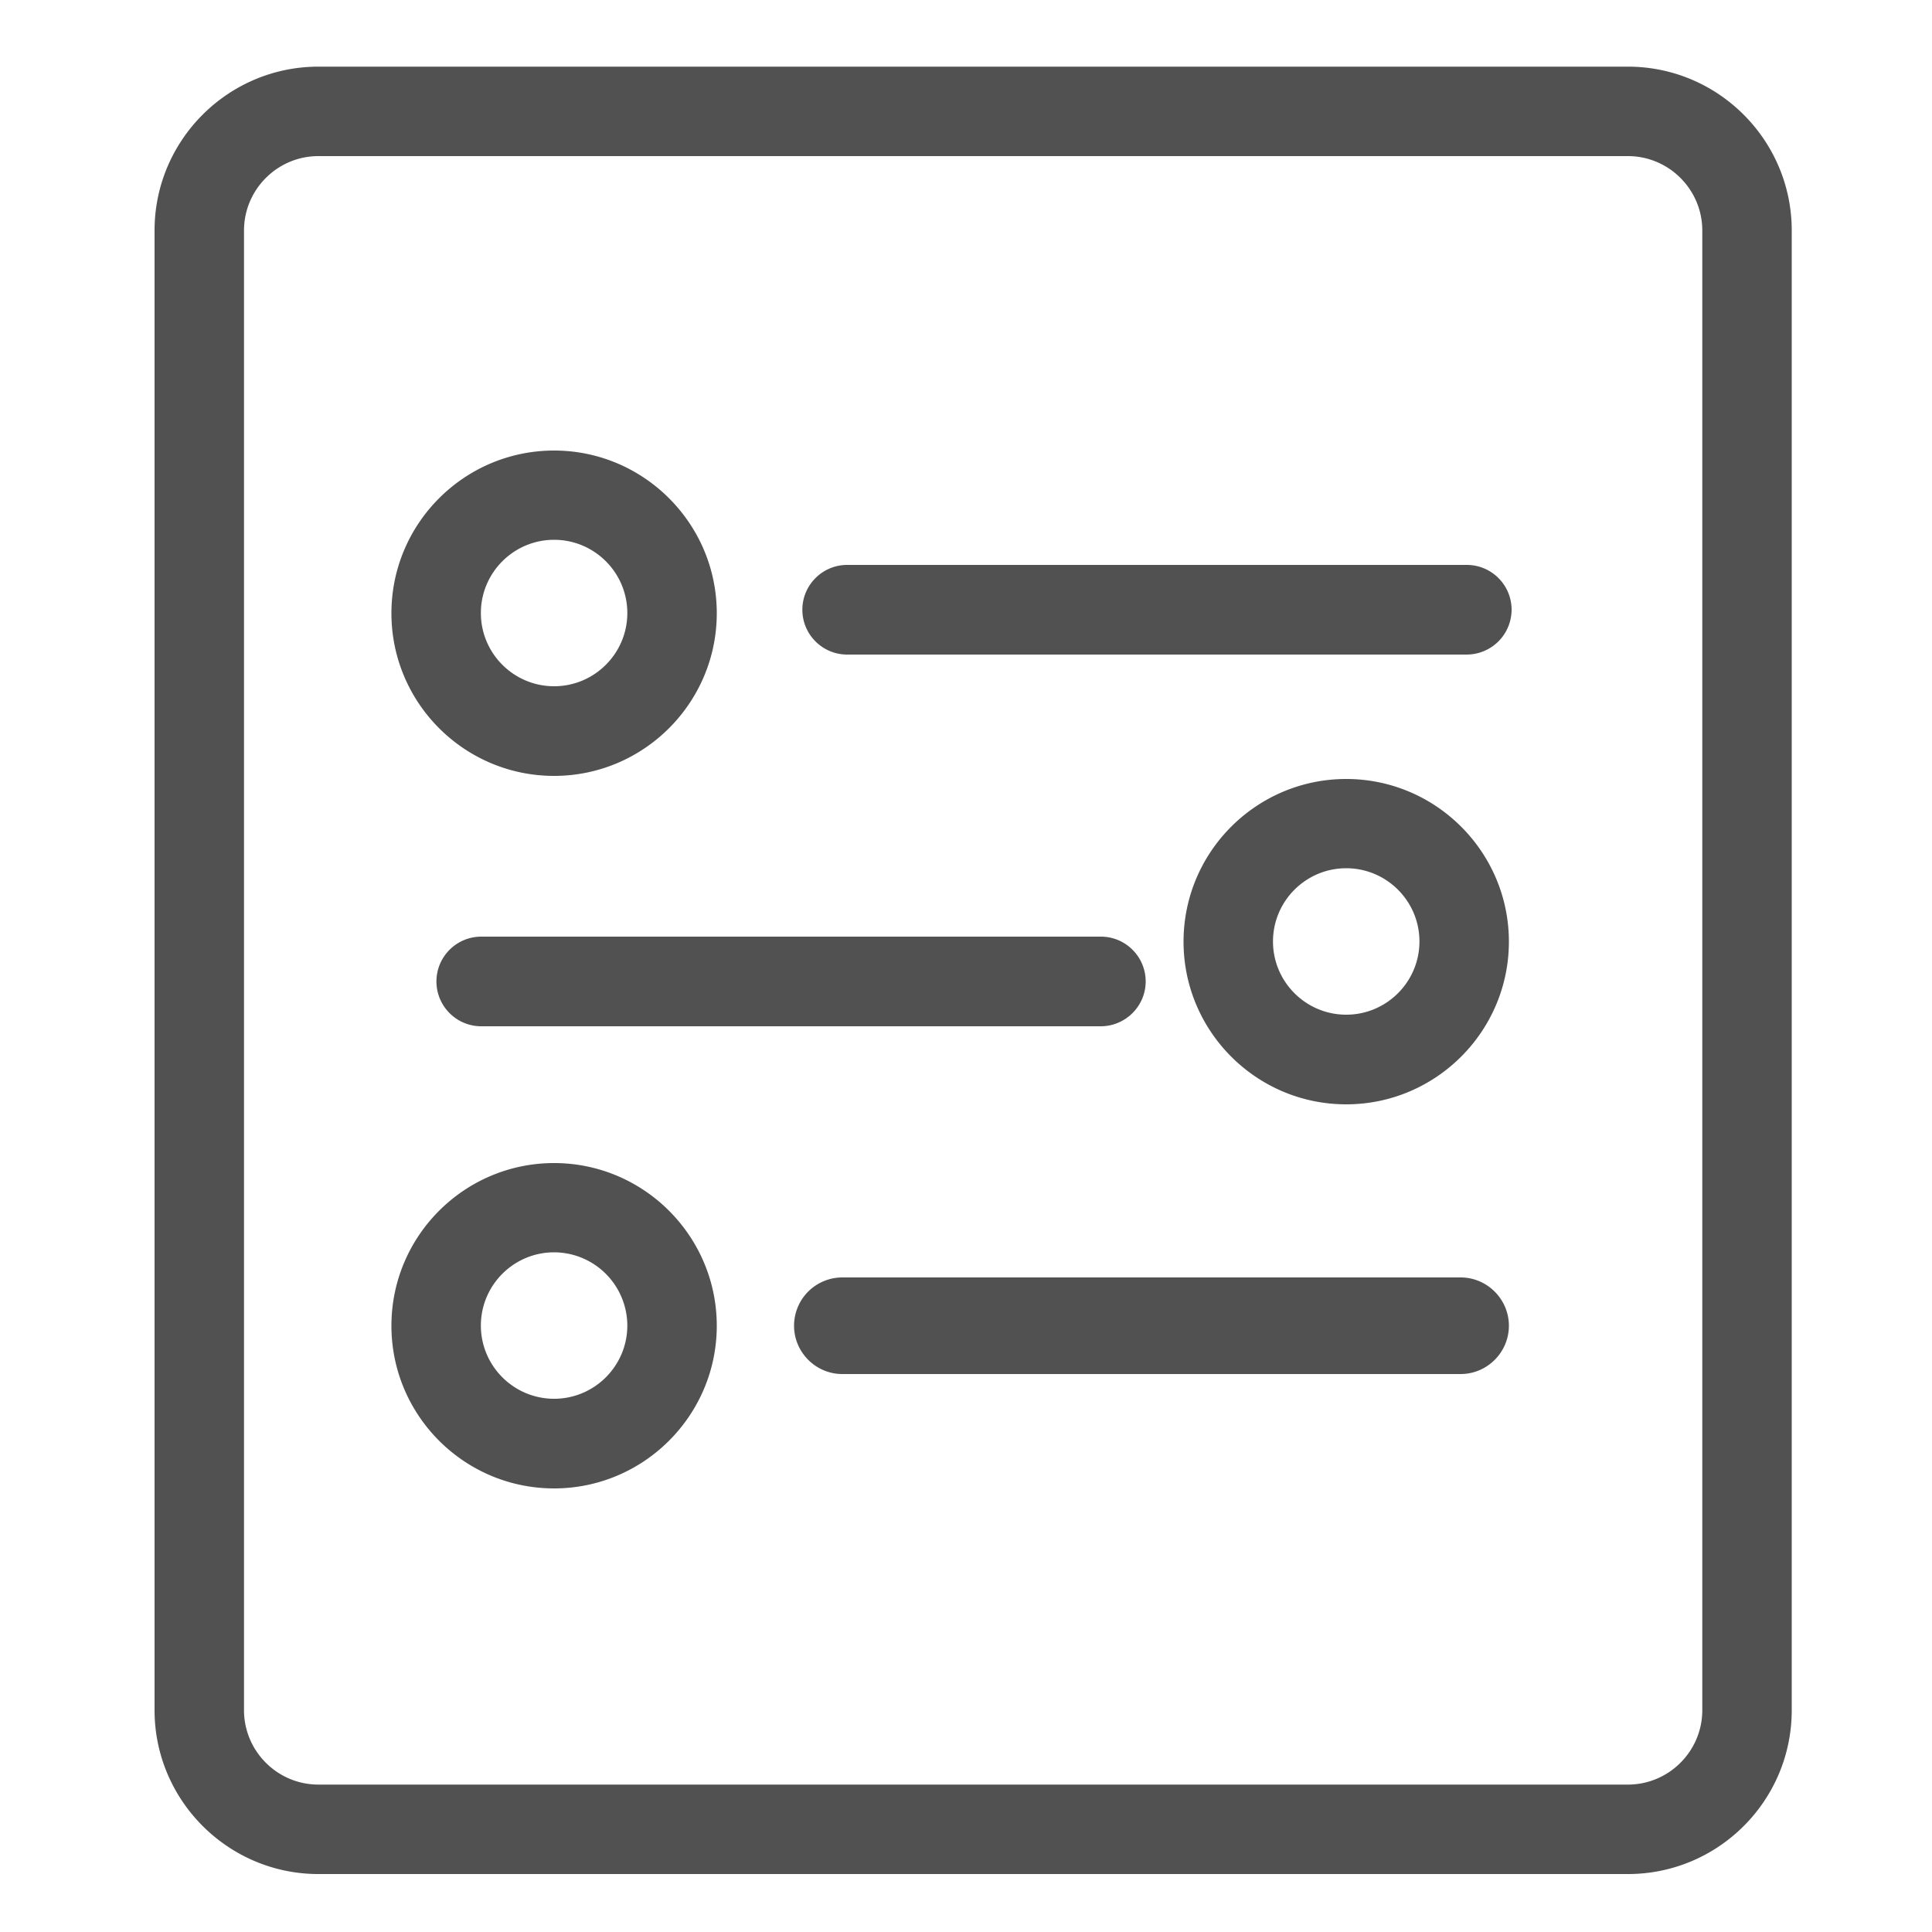
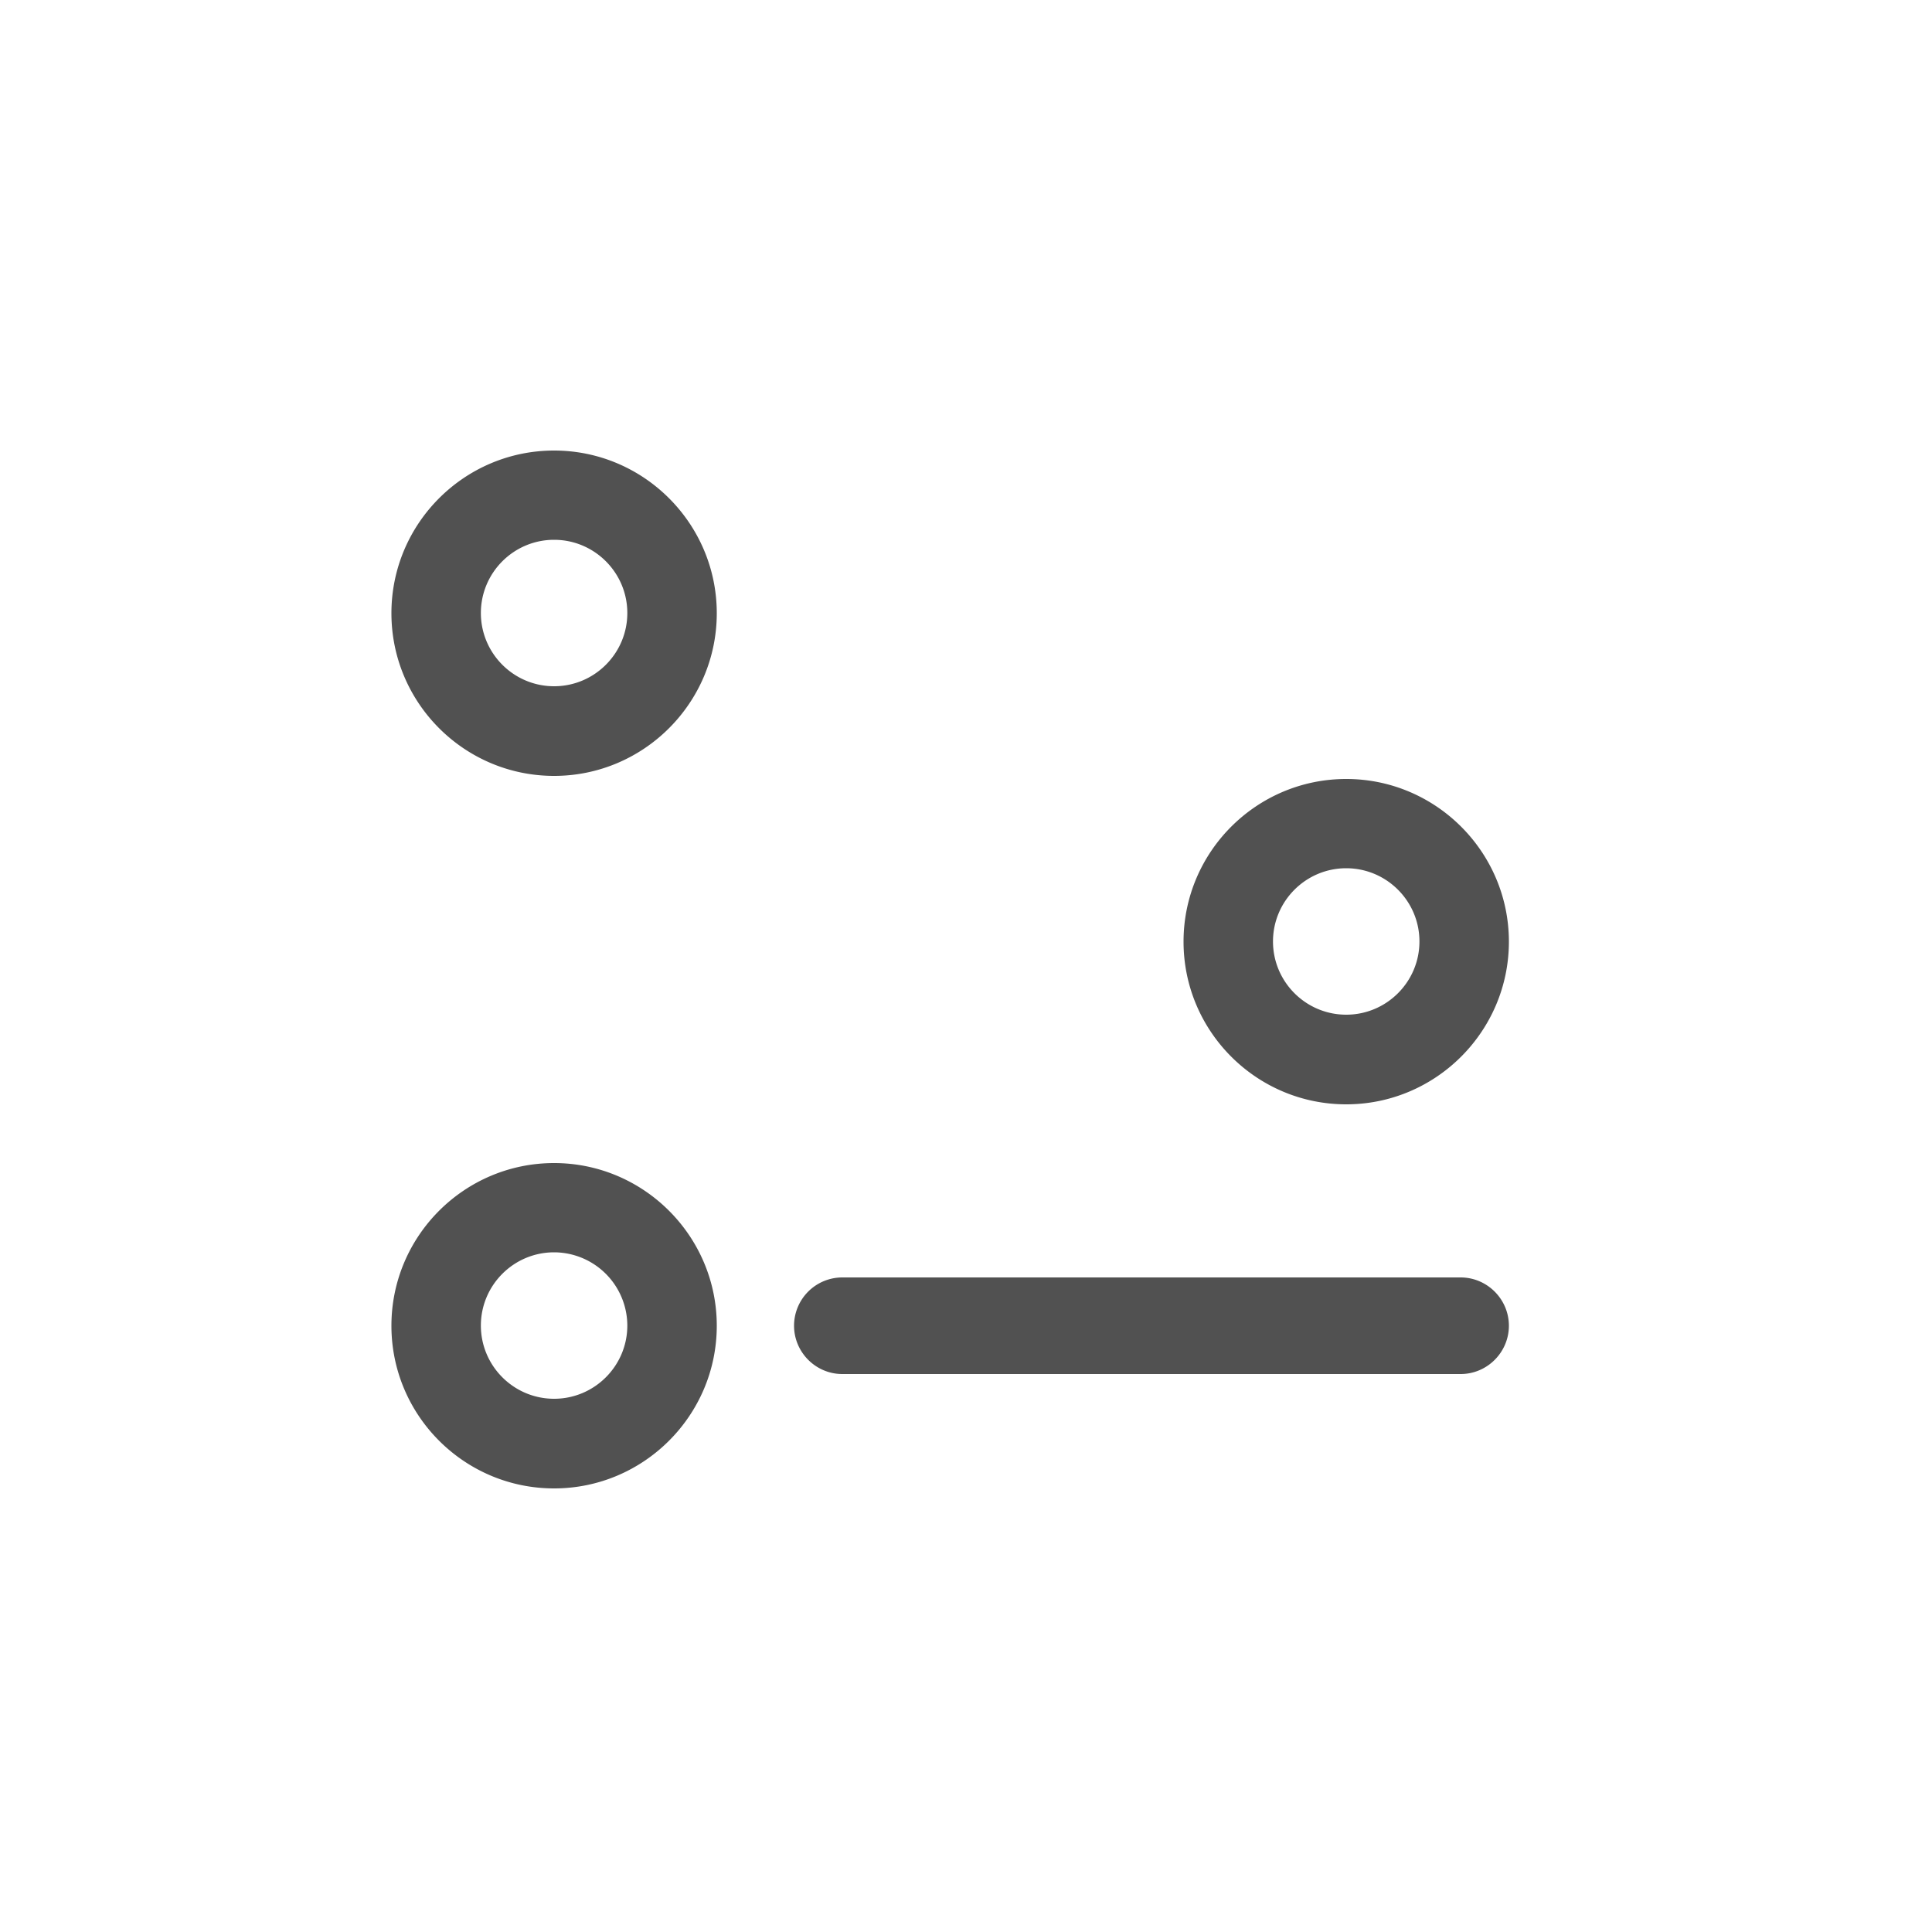
<svg xmlns="http://www.w3.org/2000/svg" t="1764748430157" class="icon" viewBox="0 0 1024 1024" version="1.1" p-id="76598" width="256" height="256">
-   <path d="M862.822 993.28H168.755C120.934 993.28 81.92 954.266 81.92 906.445V122.163c0-47.923 39.014-86.835 86.835-86.835h694.067c47.923 0 86.835 39.014 86.835 86.835v784.282c0 47.923-38.912 86.835-86.835 86.835zM168.755 82.739c-21.709 0-39.424 17.715-39.424 39.424v784.282c0 21.709 17.715 39.424 39.424 39.424h694.067c21.709 0 39.424-17.715 39.424-39.424V122.163c0-21.709-17.715-39.424-39.424-39.424H168.755z m414.618 461.21H255.078c-13.107 0-23.757-10.65-23.757-23.757s10.65-23.757 23.757-23.757h328.397c13.107 0 23.757 10.65 23.757 23.757s-10.752 23.757-23.859 23.757z m194.048-197.018H449.024c-13.107 0-23.757-10.65-23.757-23.757 0-13.107 10.65-23.757 23.757-23.757h328.397c13.107 0 23.757 10.65 23.757 23.757a23.839 23.839 0 0 1-23.757 23.757z" p-id="76599" fill="#515151" />
  <path d="M293.683 411.238c-47.616 0-86.221-38.707-86.221-86.221 0-47.616 38.707-86.221 86.221-86.221s86.221 38.707 86.221 86.221c0 47.514-38.707 86.221-86.221 86.221z m0-125.133c-21.402 0-38.81 17.408-38.81 38.81s17.408 38.81 38.81 38.81 38.81-17.408 38.81-38.81-17.408-38.81-38.81-38.81zM293.683 788.89c-47.616 0-86.221-38.707-86.221-86.221 0-47.616 38.707-86.221 86.221-86.221s86.221 38.707 86.221 86.221c0 47.514-38.707 86.221-86.221 86.221z m0-125.133c-21.402 0-38.81 17.408-38.81 38.81s17.408 38.81 38.81 38.81 38.81-17.408 38.81-38.81a38.912 38.912 0 0 0-38.81-38.81zM713.523 585.318c-47.616 0-86.221-38.707-86.221-86.221 0-47.616 38.707-86.221 86.221-86.221s86.221 38.707 86.221 86.221c0 47.514-38.707 86.221-86.221 86.221z m0-125.133c-21.402 0-38.81 17.408-38.81 38.81s17.408 38.81 38.81 38.81 38.81-17.408 38.81-38.81-17.408-38.81-38.81-38.81zM774.144 728.269h-327.68c-14.131 0-25.6-11.571-25.6-25.6a25.6 25.6 0 0 1 25.6-25.6h327.68c14.131 0 25.6 11.571 25.6 25.6s-11.469 25.6-25.6 25.6z" p-id="76600" fill="#515151" />
</svg>